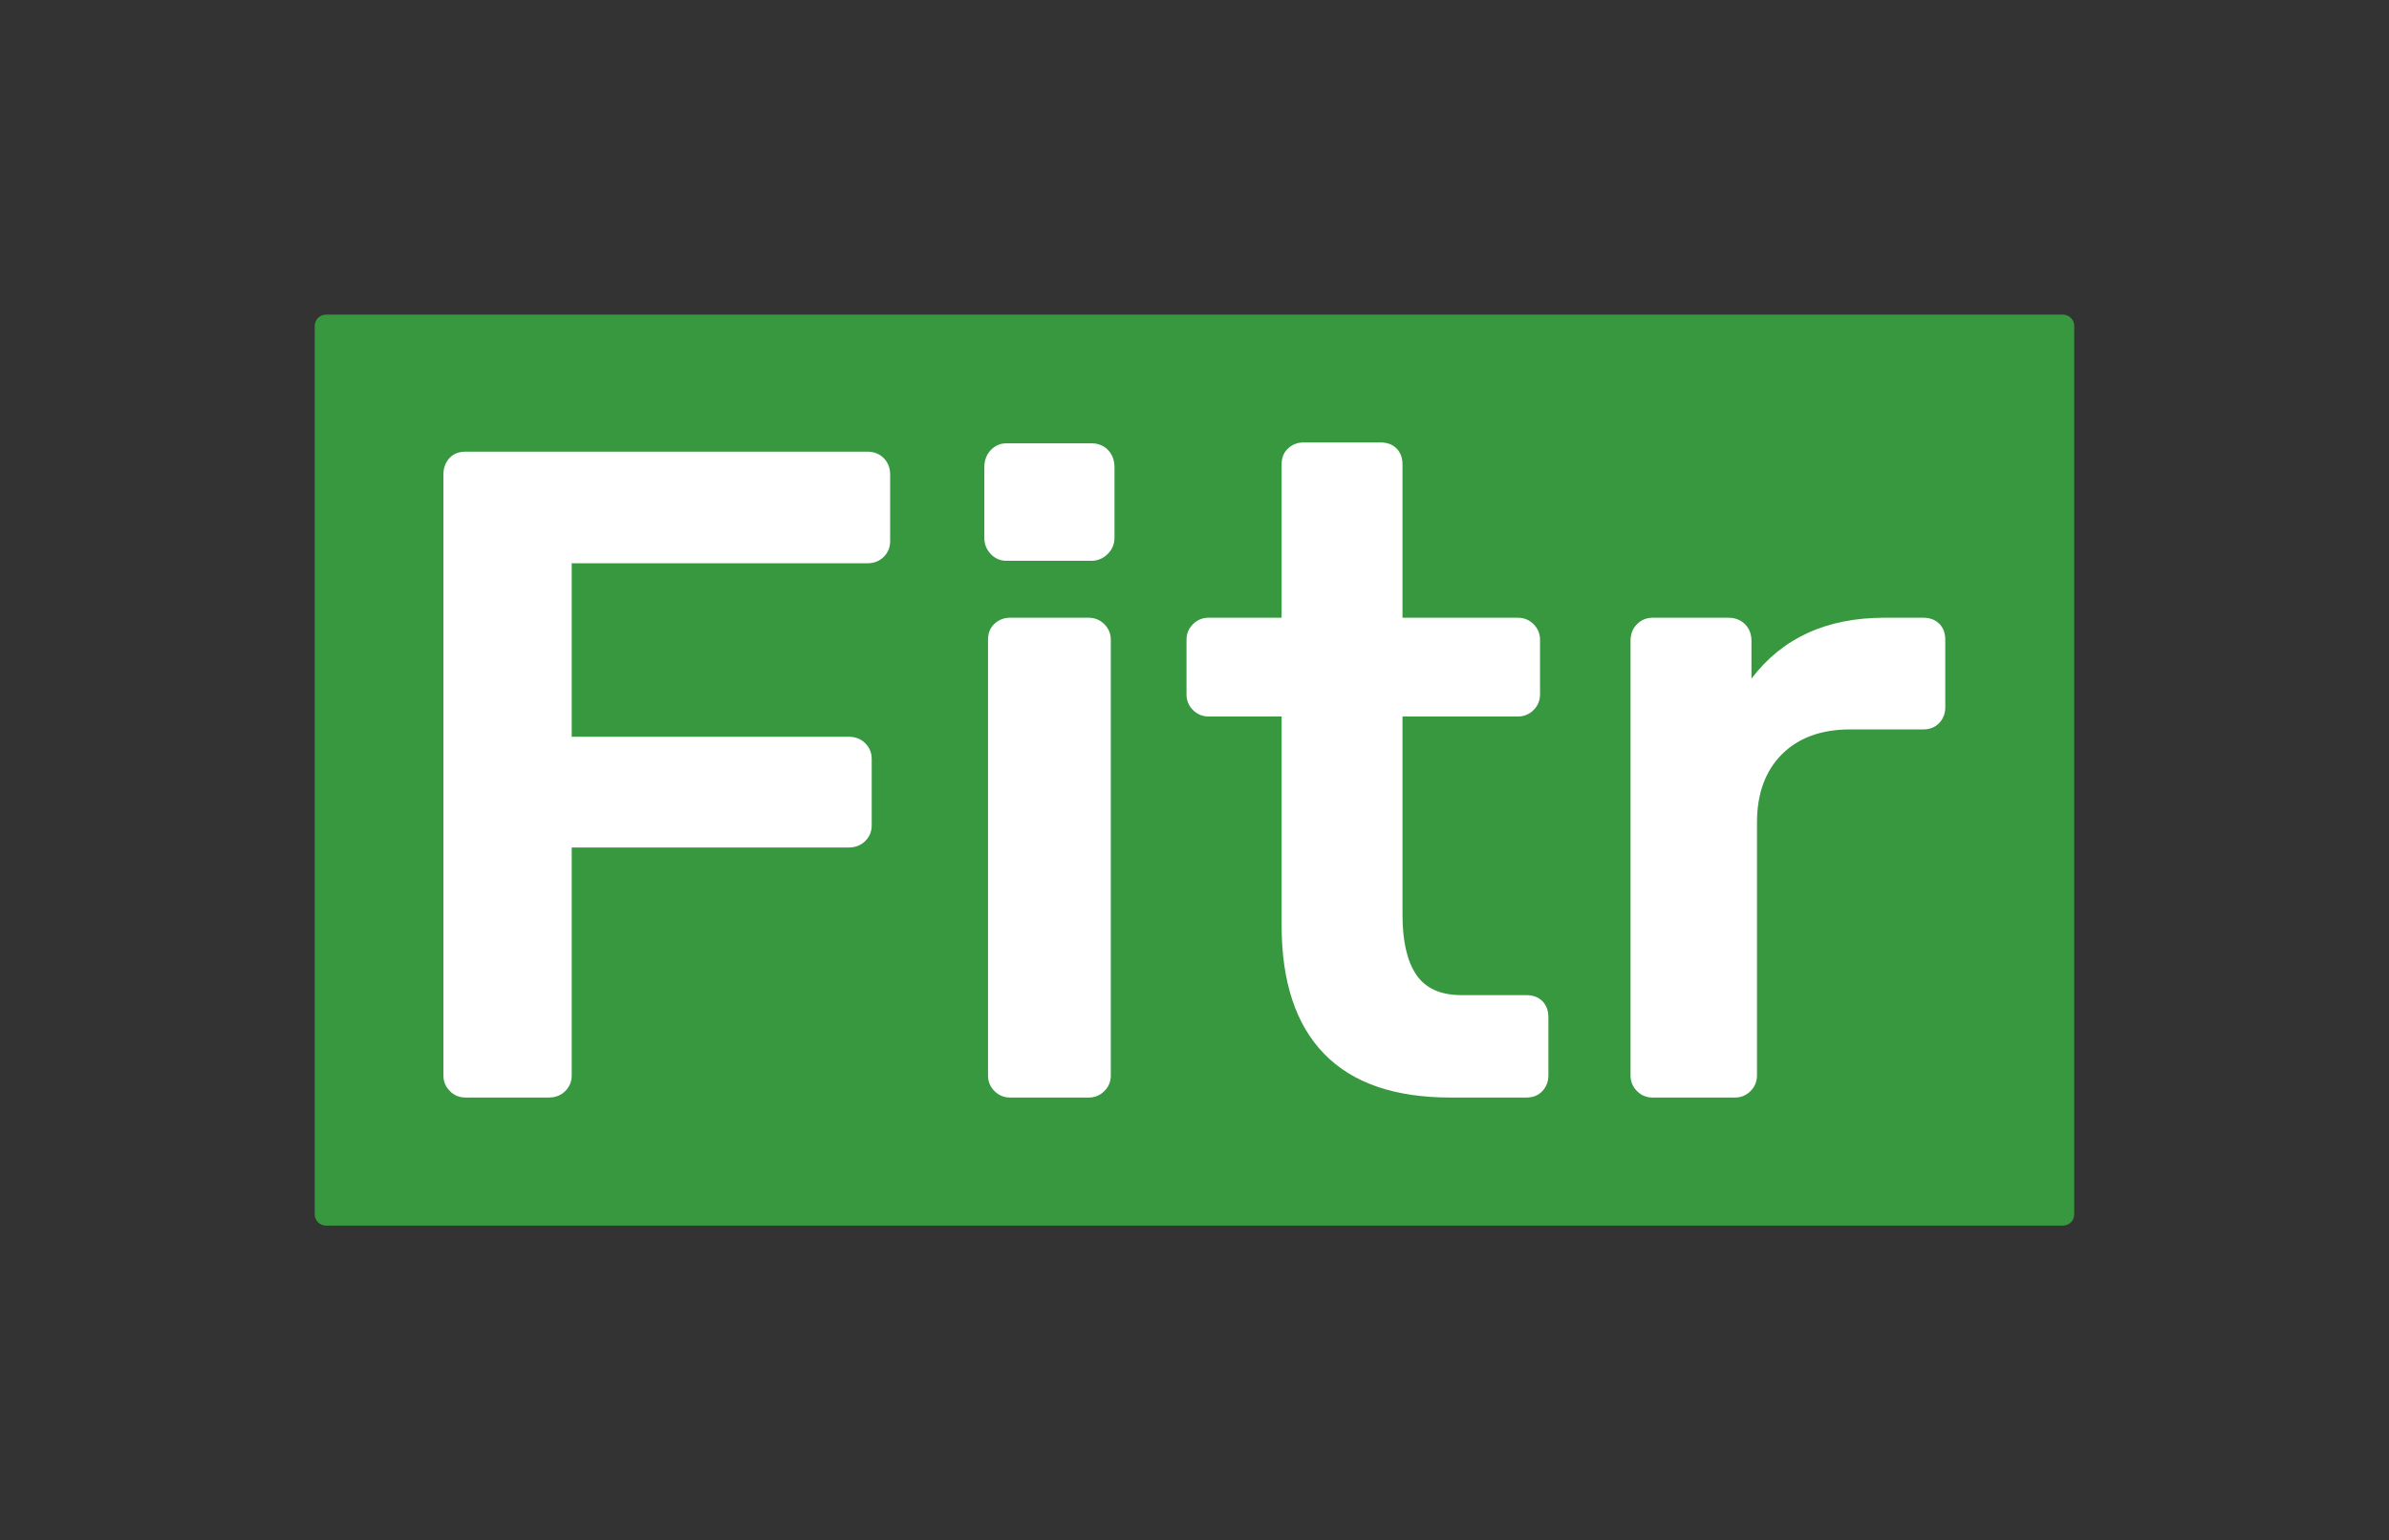
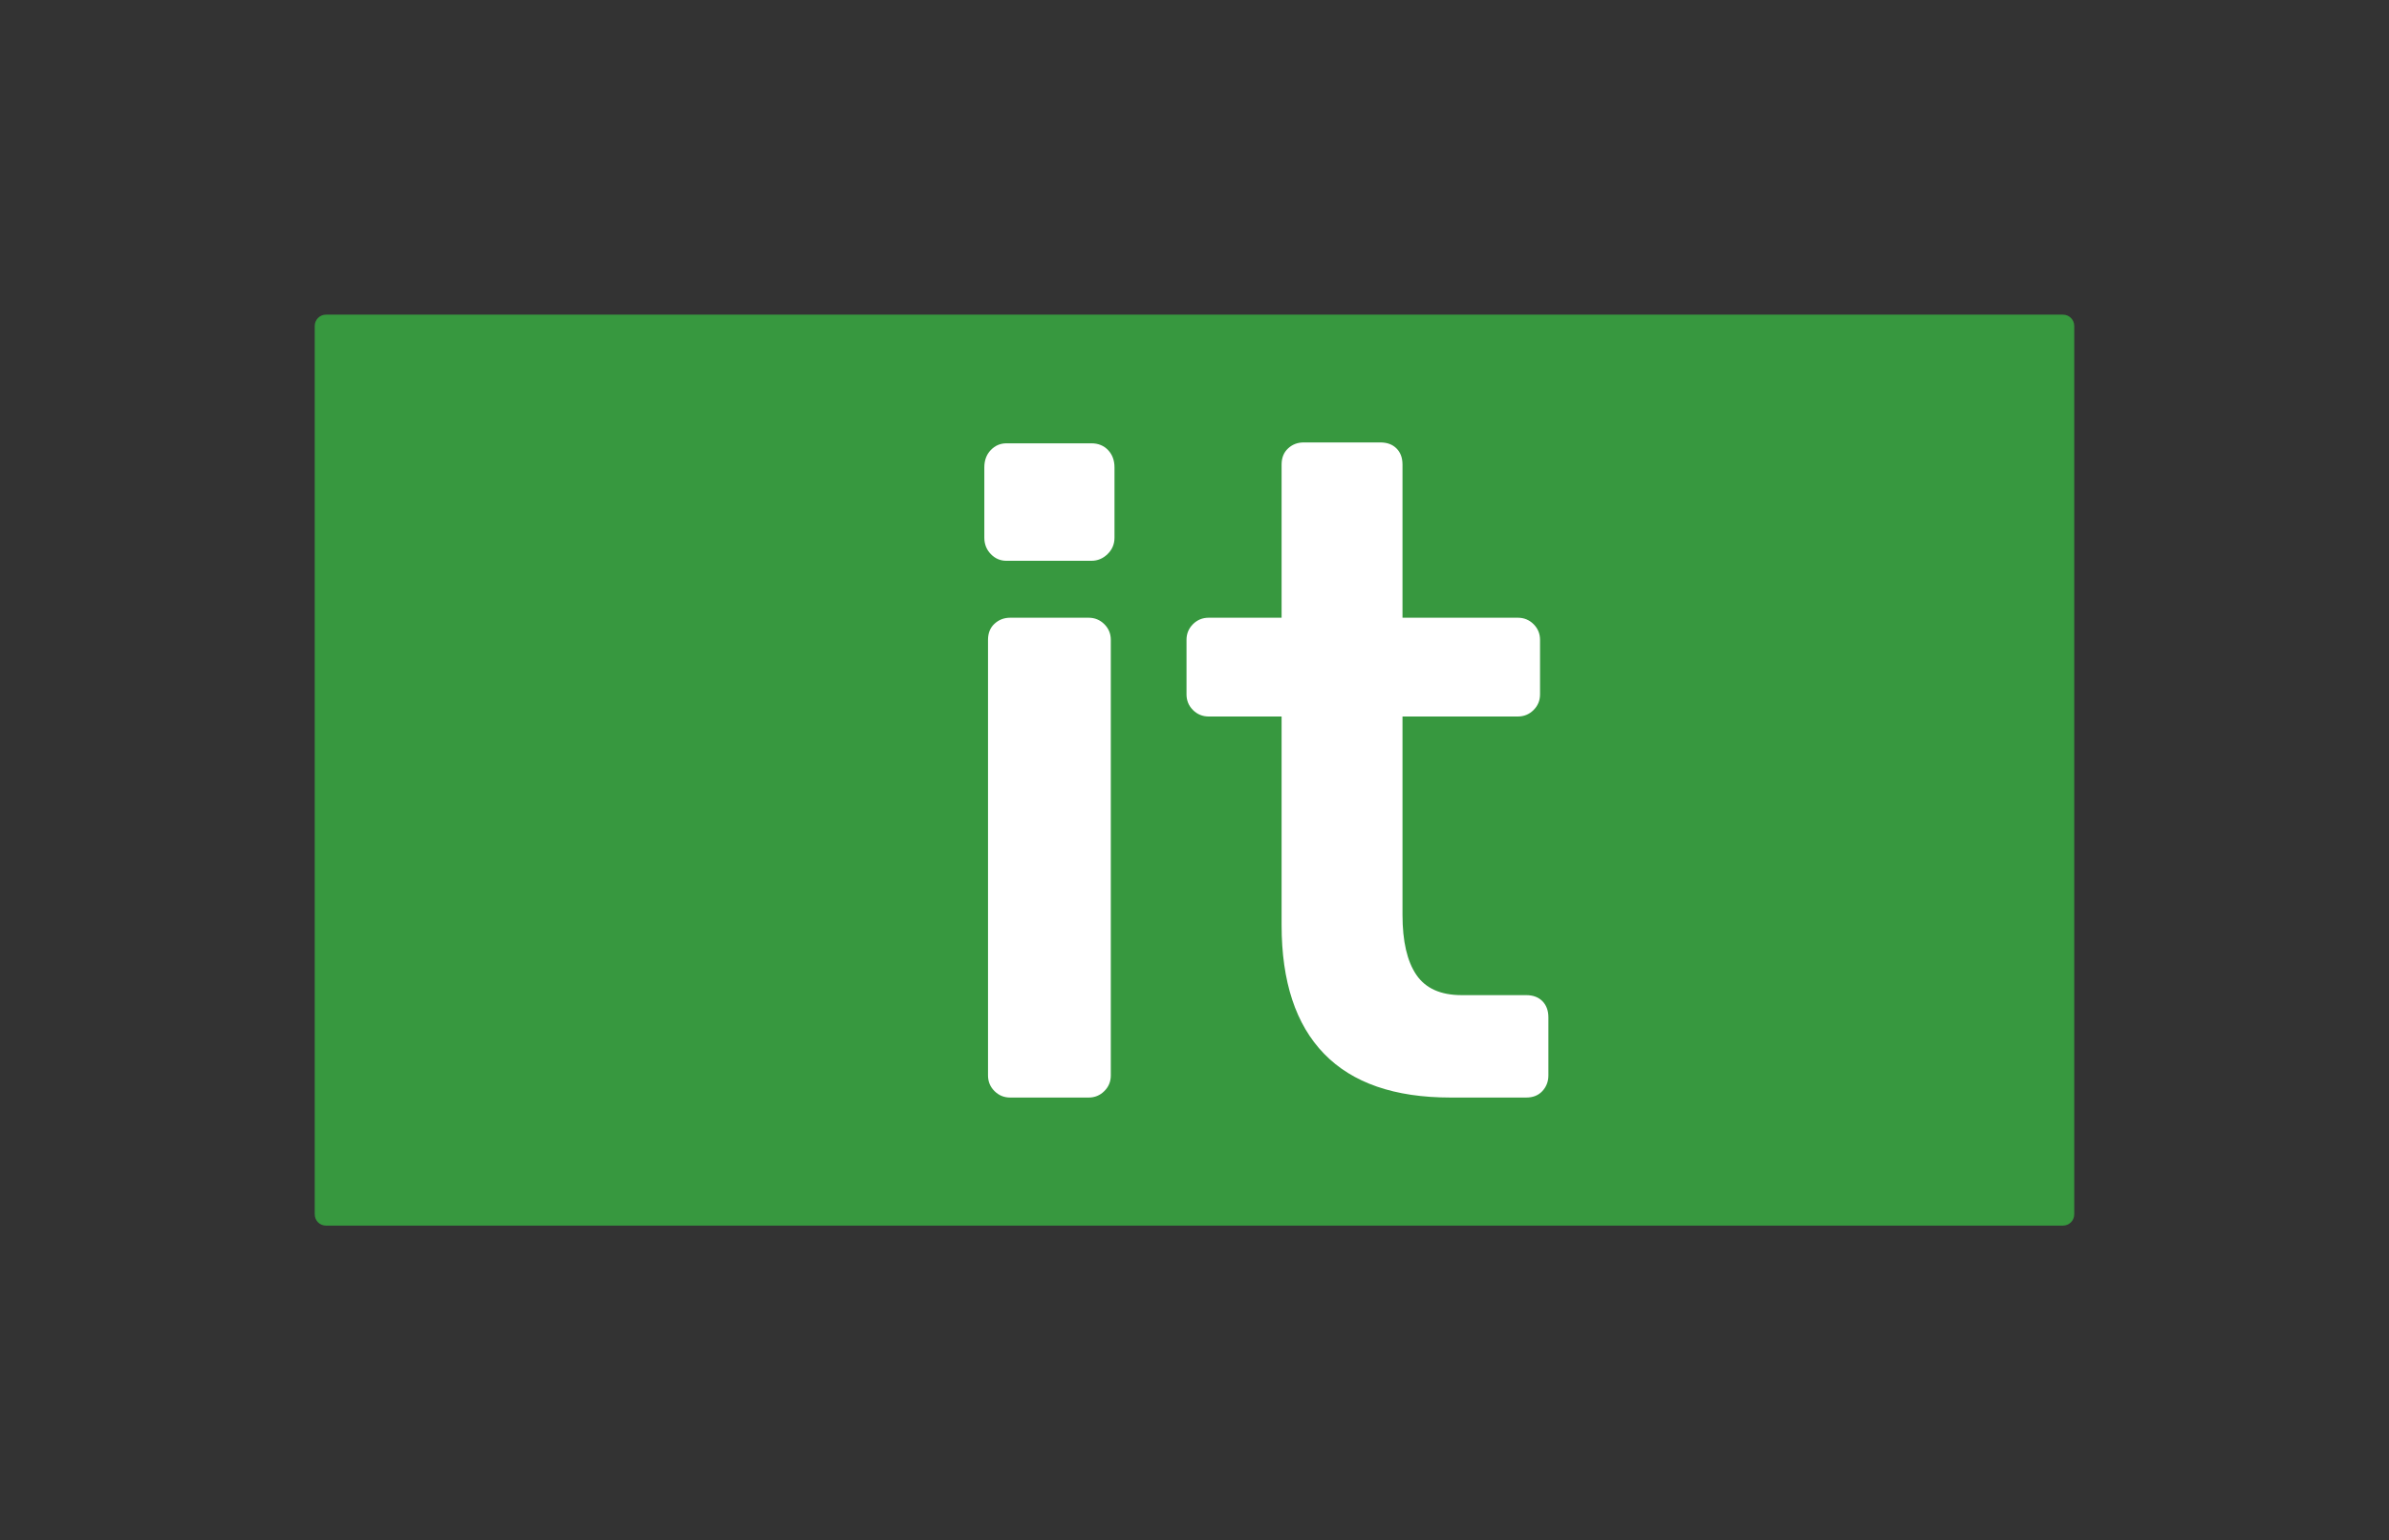
<svg xmlns="http://www.w3.org/2000/svg" id="Media_Downloads" viewBox="0 0 1107.97 714.54">
  <rect x="0" y="0" width="1107.97" height="714.54" fill="#333333" stroke="none" />
  <defs>
    <style>.cls-1{fill:#fff;}.cls-2{fill:#37983f;}</style>
  </defs>
  <path class="cls-2" d="M961.99,151.19v412.16c0,2.88-2.34,5.22-5.22,5.22H151.19c-2.9,0-5.22-2.34-5.22-5.22V151.19c0-2.88,2.32-5.22,5.22-5.22H956.77c2.88,0,5.22,2.34,5.22,5.22Z" />
  <g>
-     <path class="cls-1" d="M902.18,296.84v31.27c0,2.85-.91,5.27-2.78,7.27-1.86,1.99-4.35,3-7.49,3h-33.8c-13.42,0-23.99,3.85-31.7,11.54-7.69,7.71-11.56,18.28-11.56,31.7v117.27c0,2.85-.99,5.29-3,7.27-1.98,2.01-4.42,3-7.28,3h-38.08c-2.88,0-5.3-.99-7.28-3-2.01-1.98-3-4.42-3-7.27v-201.61c0-3.15,.99-5.71,3-7.72,1.98-1.98,4.4-2.99,7.28-2.99h35.08c3.15,0,5.71,1.01,7.72,2.99,2,2.01,3,4.57,3,7.72v17.55c14.26-18.83,34.81-28.26,61.65-28.26h17.97c3.14,0,5.63,.94,7.49,2.8,1.87,1.84,2.78,4.35,2.78,7.47Z" />
    <path class="cls-1" d="M718.11,471.93v26.96c0,2.85-.95,5.29-2.78,7.27-1.87,2.01-4.36,3-7.5,3h-35.11c-25.97,0-45.53-6.77-58.66-20.33-13.13-13.54-19.68-33.44-19.68-59.7v-96.74h-33.83c-2.85,0-5.29-1.02-7.28-3-2-2.01-2.99-4.43-2.99-7.28v-25.27c0-2.85,.99-5.27,2.99-7.28,1.99-1.98,4.43-2.99,7.28-2.99h33.83v-71.04c0-3.15,.99-5.64,3-7.5,1.98-1.86,4.4-2.78,7.28-2.78h35.52c3.14,0,5.63,.92,7.49,2.78,1.86,1.86,2.78,4.35,2.78,7.5v71.04h53.51c2.85,0,5.3,1.01,7.28,2.99,2.01,2.01,3,4.43,3,7.28v25.27c0,2.85-.99,5.27-3,7.28-1.98,1.98-4.43,3-7.28,3h-53.51v92.02c0,12.26,2.15,21.55,6.43,27.83,4.28,6.27,11.27,9.41,20.97,9.41h29.98c3.14,0,5.63,.92,7.5,2.78,1.83,1.86,2.78,4.35,2.78,7.5Z" />
    <path class="cls-1" d="M516.88,216.83v32.62c0,2.97-1.06,5.51-3.21,7.59-2.13,2.08-4.64,3.12-7.5,3.12h-39.39c-2.85,0-5.27-1.04-7.27-3.12-2.01-2.08-3-4.62-3-7.59v-32.62c0-3.29,.99-5.95,3-8.05,2-2.08,4.42-3.12,7.27-3.12h39.39c3.15,0,5.71,1.04,7.72,3.12,1.98,2.1,2.99,4.76,2.99,8.05Z" />
    <path class="cls-1" d="M515.17,296.84v202.05c0,2.85-.99,5.29-3,7.27-2.01,2.01-4.43,3-7.28,3h-36.39c-2.85,0-5.27-.99-7.28-3-2-1.98-3-4.42-3-7.27v-202.05c0-3.12,1-5.63,3-7.47,2.01-1.86,4.43-2.8,7.28-2.8h36.39c2.85,0,5.27,1.01,7.28,2.99,2.01,2.01,3,4.43,3,7.28Z" />
-     <path class="cls-1" d="M412.84,220.22v30.83c0,2.85-.99,5.29-2.97,7.27-2.01,2.01-4.57,3-7.72,3h-137v80.47h128.44c3.12,0,5.71,1.02,7.69,3,2.01,2.01,3,4.42,3,7.28v30.83c0,2.85-.99,5.27-3,7.27-1.98,1.99-4.57,3-7.69,3h-128.44v105.72c0,2.85-1.01,5.29-3,7.27-2,2.01-4.57,3-7.71,3h-38.52c-2.88,0-5.29-.99-7.28-3-2-1.98-2.99-4.42-2.99-7.27V220.22c0-3.12,.91-5.68,2.78-7.69,1.83-2.01,4.35-3,7.49-3h186.23c3.15,0,5.71,.99,7.72,3,1.98,2.01,2.97,4.57,2.97,7.69Z" />
  </g>
</svg>